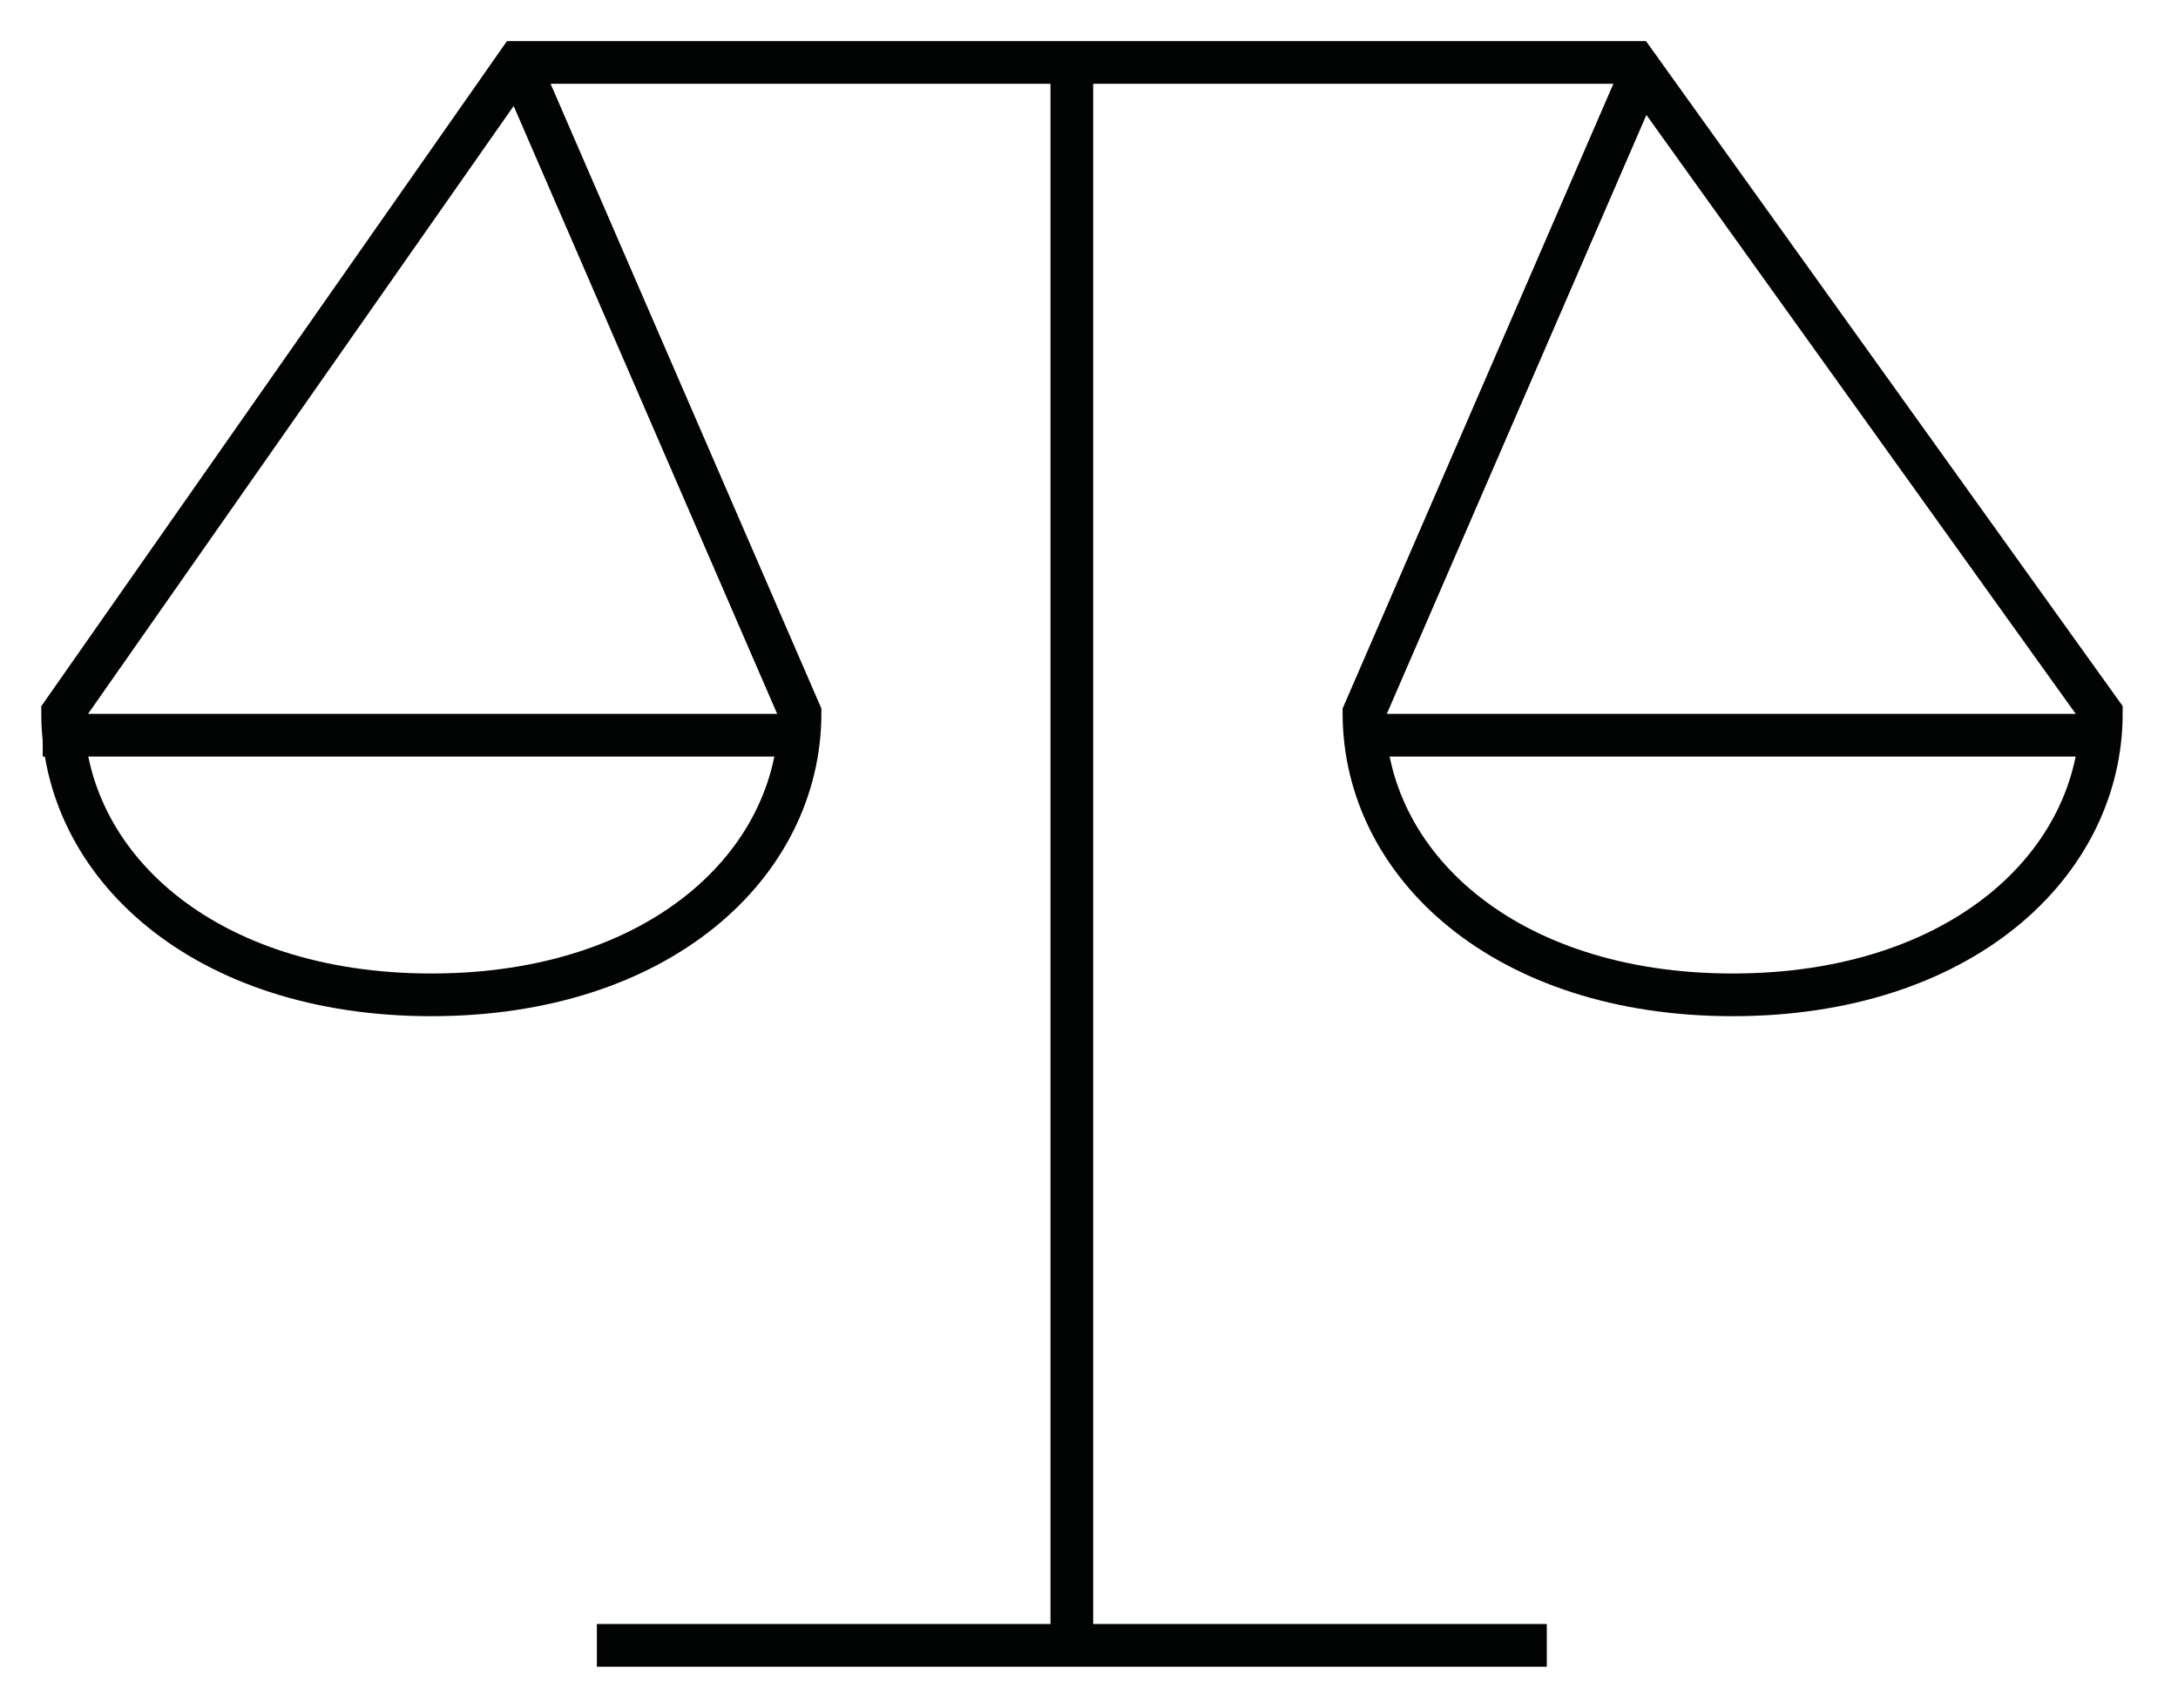
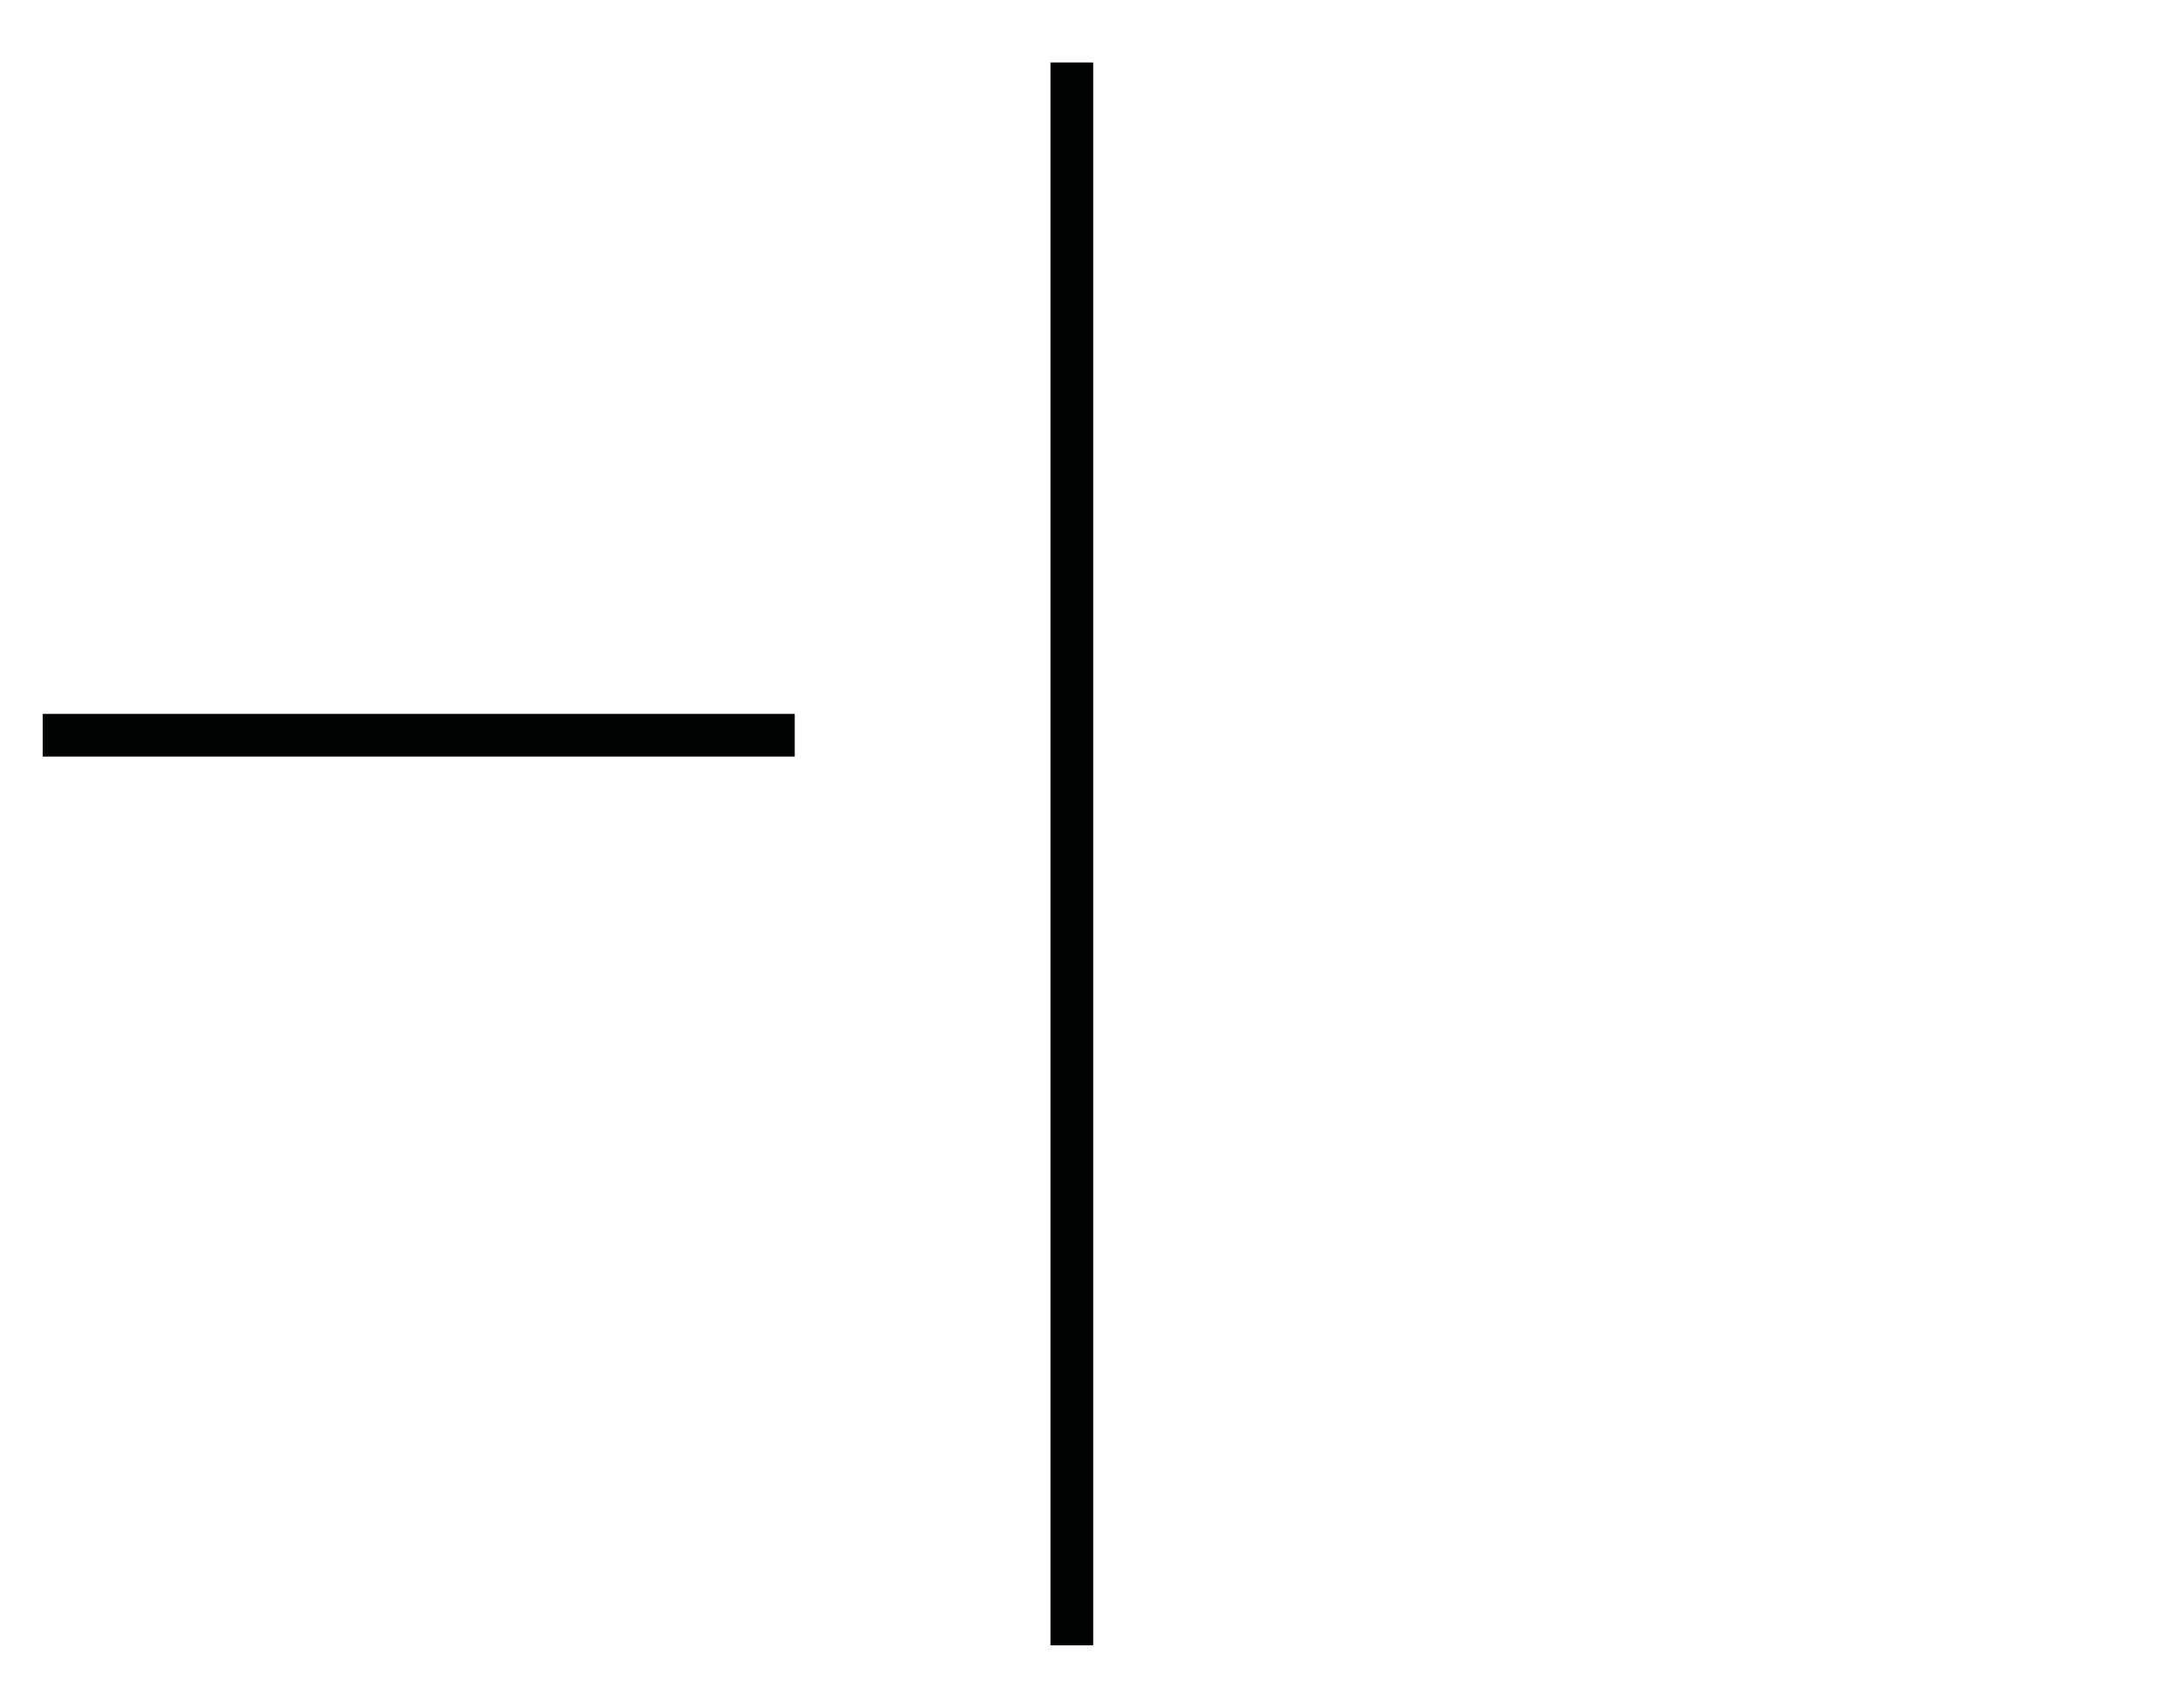
<svg xmlns="http://www.w3.org/2000/svg" width="51px" height="40px" viewBox="0 0 51 40" version="1.1">
  <title>premier-icon-accounting</title>
  <g id="*Premier" stroke="none" stroke-width="1" fill="none" fill-rule="evenodd">
    <g id="Premier-Page---Mockup-V1-" transform="translate(-169, -731)" stroke="#020303">
      <g id="premier-icon-accounting" transform="translate(170, 732)">
-         <path d="M11.131,0.463 L17.734,15.699 C17.734,19.254 14.433,22.301 9.1,22.301 C3.768,22.301 0.466,19.254 0.466,15.699 L11.131,0.463 L37.286,0.463 L48.205,15.699 C48.205,19.254 44.903,22.301 39.571,22.301 C34.239,22.301 30.938,19.254 30.938,15.699 L37.54,0.463" id="Stroke-1" />
        <line x1="24.098" y1="0.463" x2="24.098" y2="37.537" id="Stroke-3" />
-         <line x1="12.976" y1="37.537" x2="35.22" y2="37.537" id="Stroke-5" />
        <line x1="0" y1="16.22" x2="17.61" y2="16.22" id="Stroke-7" />
-         <line x1="30.585" y1="16.22" x2="48.195" y2="16.22" id="Stroke-9" />
      </g>
    </g>
  </g>
</svg>